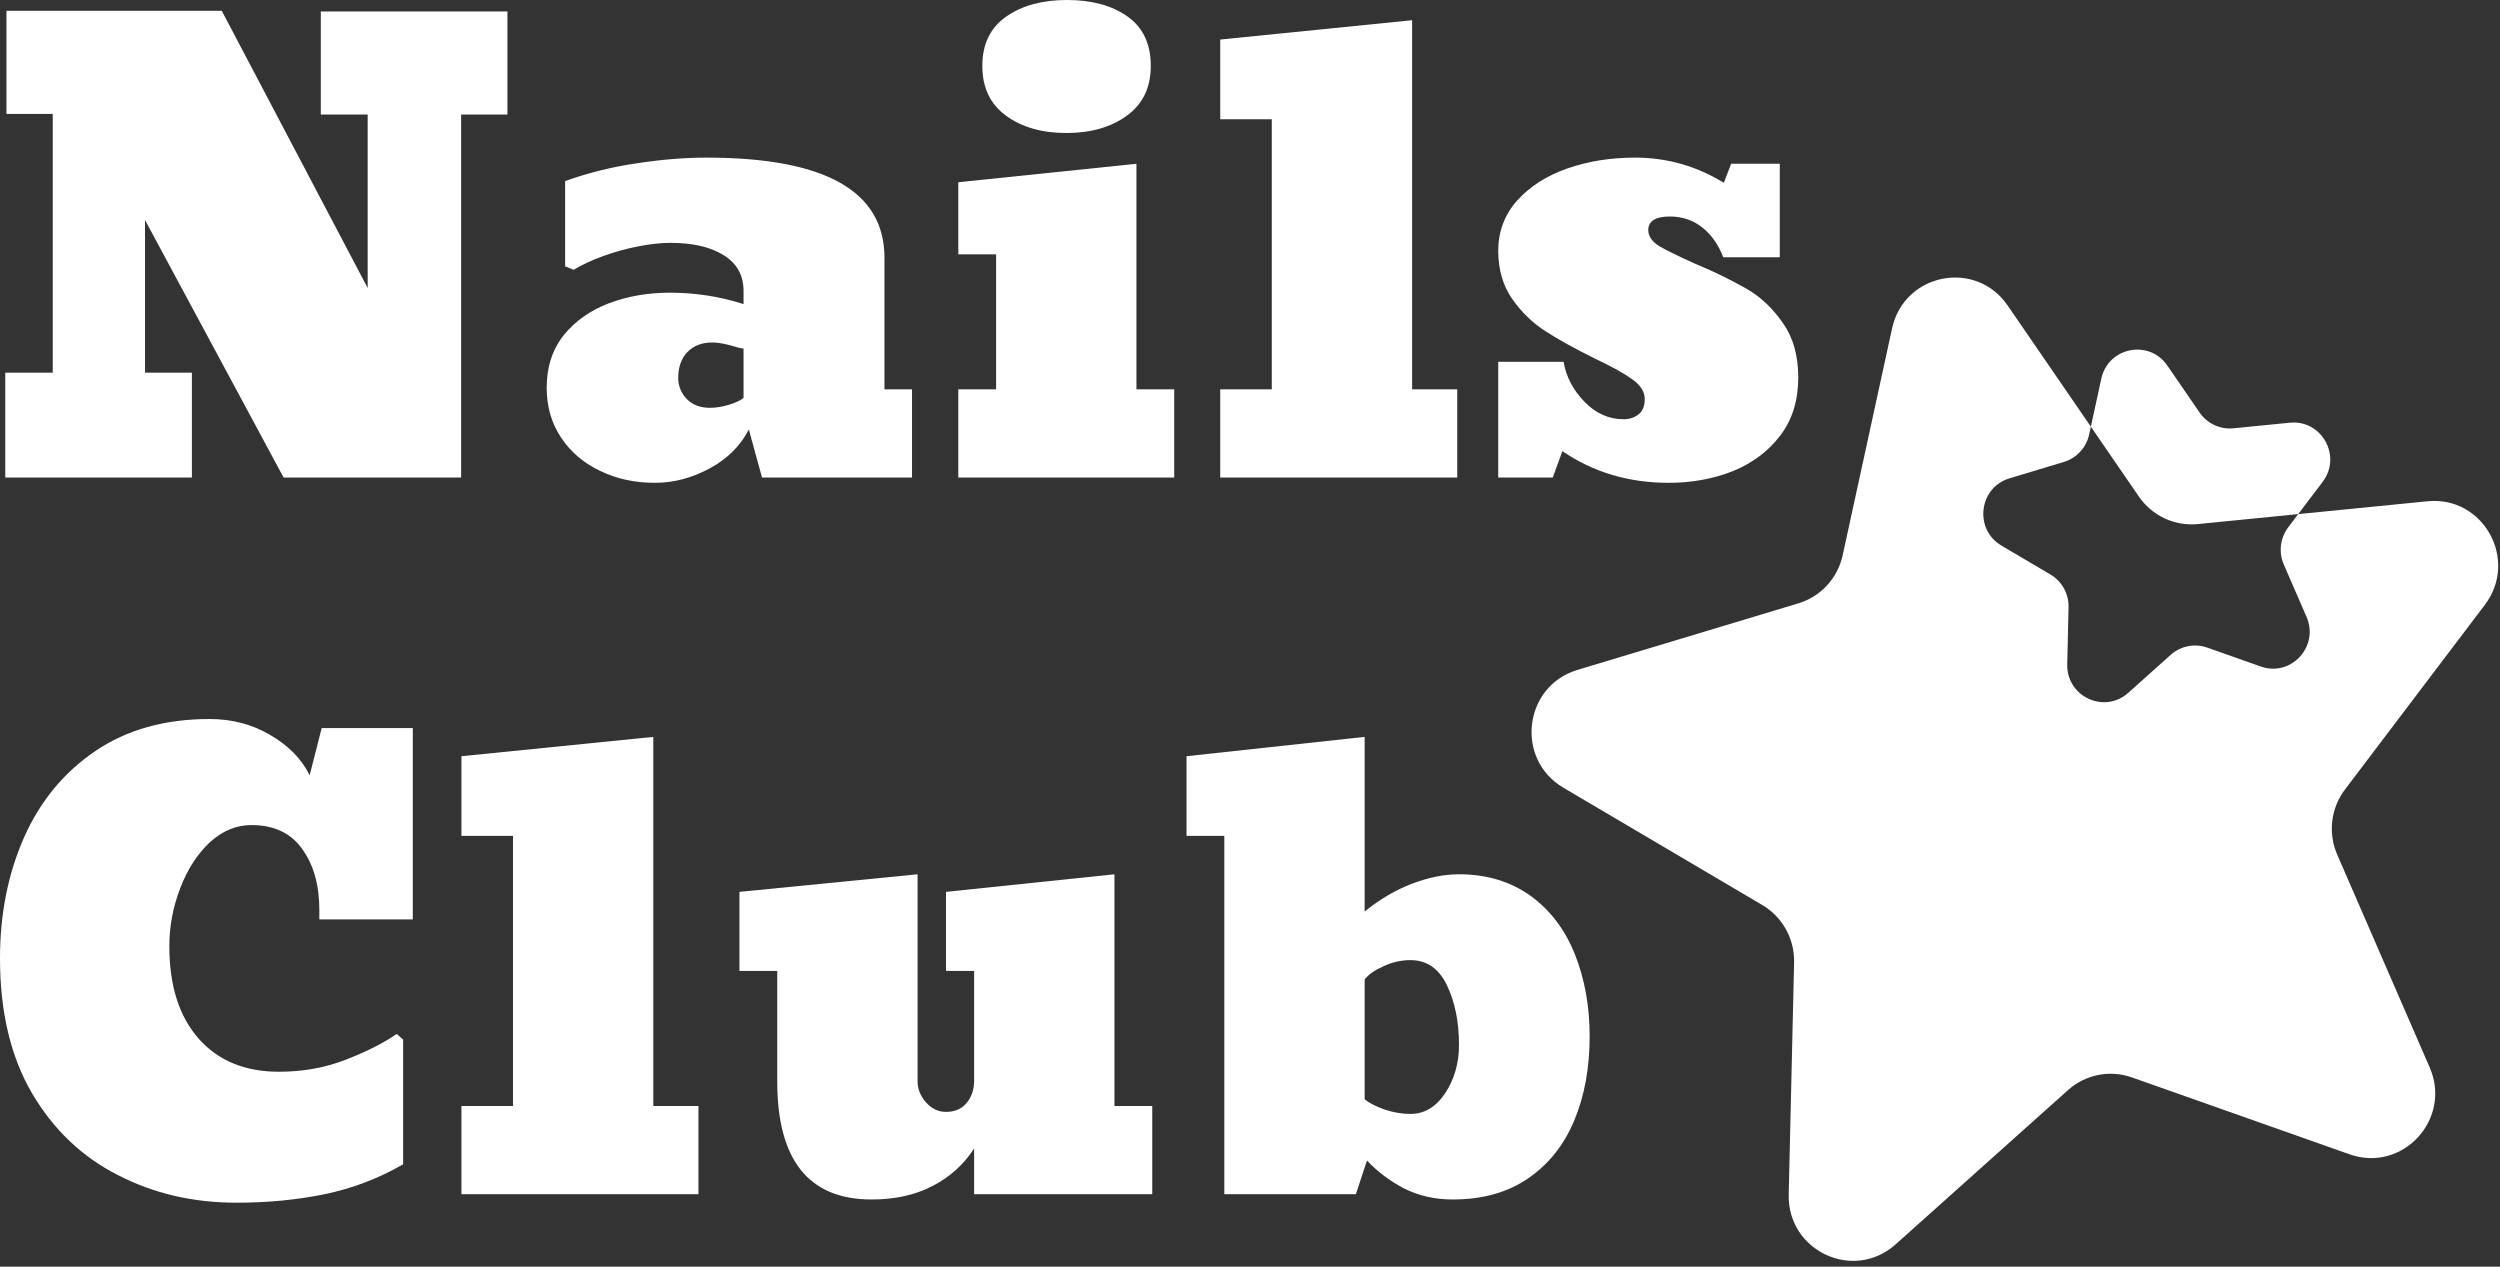
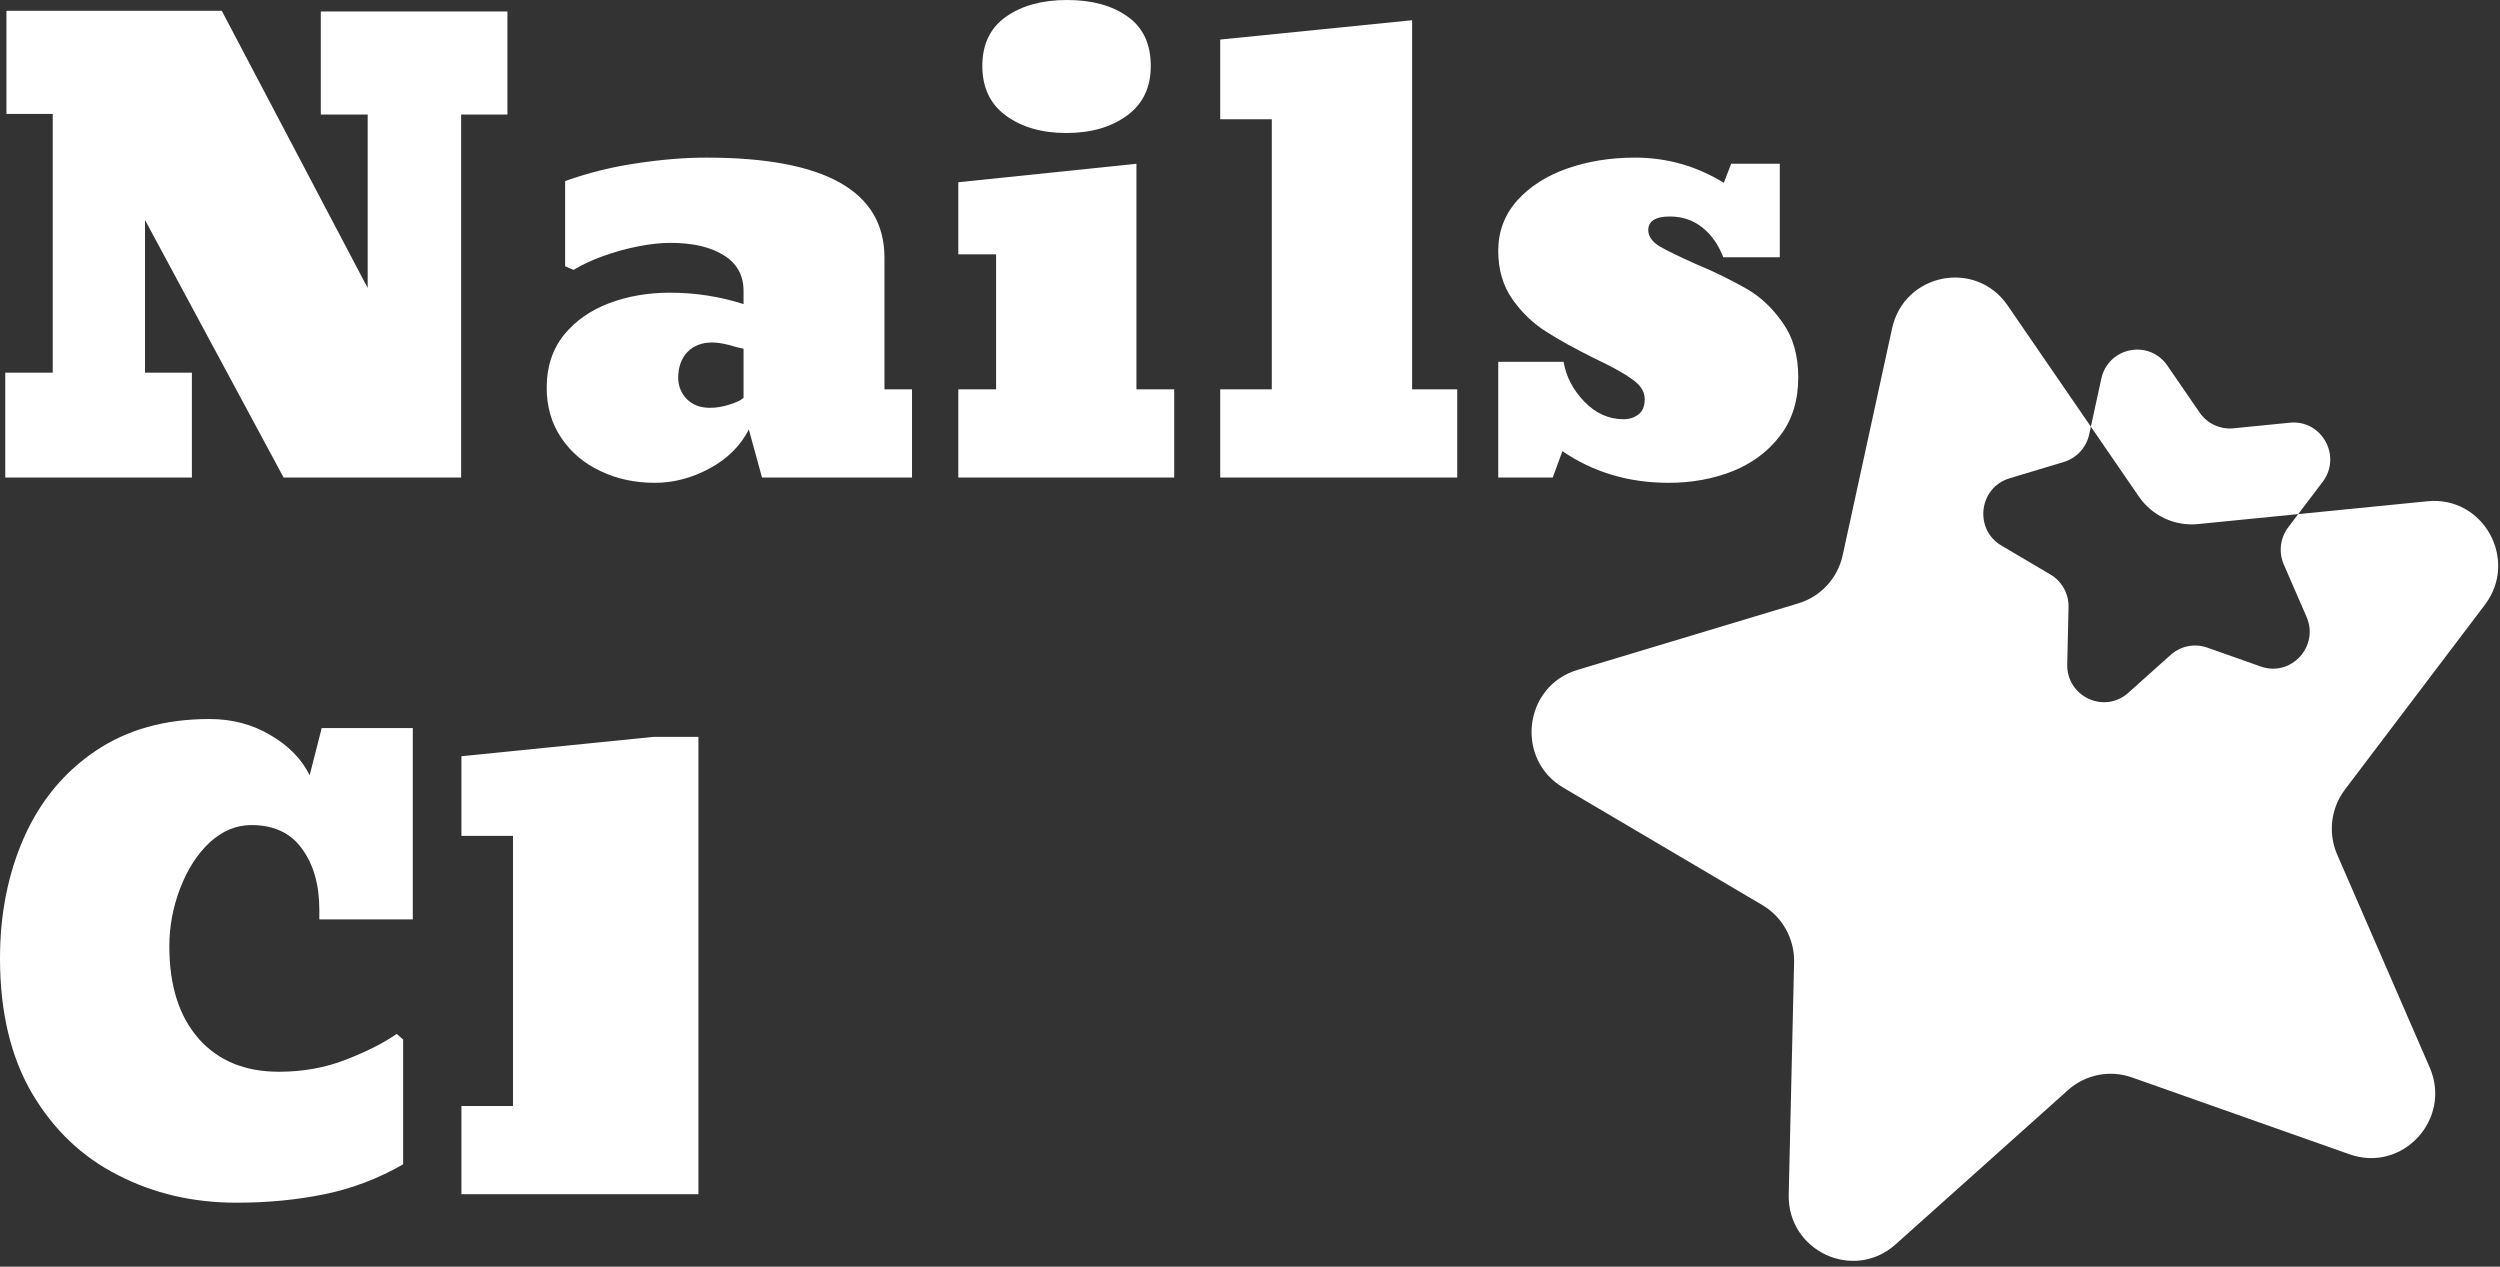
<svg xmlns="http://www.w3.org/2000/svg" width="150" height="76" viewBox="0 0 150 76" fill="none">
  <rect x="0" y="0" width="150" height="76" fill="#333333" stroke="none" />
  <path d="M11.514 22.359V28.652H0.316V22.359H3.164V6.838H0.387V0.65H13.307L22.061 17.279V6.873H19.248V0.686H30.445V6.873H27.668V28.652H17.016L8.701 13.201V22.359H11.514Z" fill="white" />
  <path d="M39.287 28.969C38.092 28.969 37.008 28.734 36.035 28.266C35.051 27.809 34.266 27.146 33.68 26.279C33.094 25.412 32.801 24.404 32.801 23.256C32.801 22.014 33.147 20.959 33.838 20.092C34.529 19.248 35.432 18.615 36.545 18.193C37.67 17.771 38.883 17.561 40.184 17.561C41.719 17.561 43.195 17.789 44.613 18.246V17.455C44.613 16.518 44.215 15.803 43.418 15.31C42.633 14.818 41.566 14.572 40.219 14.572C39.645 14.572 39 14.643 38.285 14.783C37.57 14.924 36.873 15.117 36.193 15.363C35.514 15.609 34.922 15.885 34.418 16.189L33.908 15.979V10.863C35.326 10.359 36.773 10.002 38.25 9.791C39.727 9.568 41.103 9.457 42.381 9.457C49.506 9.457 53.068 11.461 53.068 15.469V23.361H54.721V28.652H45.721L44.93 25.77C44.426 26.754 43.641 27.533 42.574 28.107C41.508 28.682 40.412 28.969 39.287 28.969ZM42.592 24.469C42.978 24.469 43.371 24.404 43.77 24.275C44.18 24.146 44.461 24.012 44.613 23.871V20.918C44.438 20.895 44.156 20.824 43.77 20.707C43.371 20.602 43.025 20.549 42.732 20.549C42.111 20.549 41.613 20.742 41.238 21.129C40.875 21.516 40.693 22.031 40.693 22.676C40.693 23.156 40.863 23.578 41.203 23.941C41.555 24.293 42.018 24.469 42.592 24.469Z" fill="white" />
  <path d="M63.984 7.98C62.52 7.98 61.312 7.635 60.363 6.943C59.414 6.252 58.94 5.256 58.94 3.955C58.94 2.654 59.414 1.67 60.363 1.002C61.312 0.334 62.531 0 64.019 0C65.508 0 66.715 0.328 67.641 0.984C68.578 1.641 69.047 2.631 69.047 3.955C69.047 5.256 68.566 6.252 67.606 6.943C66.656 7.635 65.449 7.98 63.984 7.98ZM70.453 23.361V28.652H57.498V23.361H59.766V15.258H57.498V10.934L68.186 9.826V23.361H70.453Z" fill="white" />
  <path d="M87.434 23.361V28.652H73.213V23.361H76.307V7.154H73.213V2.373L84.727 1.213V23.361H87.434Z" fill="white" />
  <path d="M100.125 28.969C97.723 28.969 95.596 28.336 93.744 27.07L93.164 28.652H89.894V21.709H93.814C93.967 22.6 94.383 23.396 95.062 24.1C95.742 24.803 96.527 25.154 97.418 25.154C97.758 25.154 98.051 25.061 98.297 24.873C98.555 24.686 98.684 24.375 98.684 23.941C98.684 23.508 98.438 23.115 97.945 22.764C97.441 22.4 96.691 21.984 95.695 21.516C94.488 20.918 93.504 20.373 92.742 19.881C91.969 19.389 91.301 18.744 90.738 17.947C90.176 17.139 89.894 16.172 89.894 15.047C89.894 13.887 90.275 12.879 91.037 12.023C91.799 11.18 92.801 10.541 94.043 10.107C95.285 9.674 96.639 9.457 98.103 9.457C100.014 9.457 101.789 9.961 103.43 10.969L103.869 9.826H106.787V15.434H103.395C103.102 14.672 102.68 14.074 102.129 13.641C101.578 13.207 100.934 12.99 100.195 12.99C99.328 12.99 98.894 13.266 98.894 13.816C98.906 14.191 99.135 14.514 99.58 14.783C100.025 15.041 100.746 15.393 101.742 15.838C102.363 16.096 102.932 16.354 103.447 16.611C103.963 16.869 104.426 17.115 104.836 17.35C105.656 17.83 106.371 18.51 106.98 19.389C107.59 20.256 107.895 21.34 107.895 22.641C107.895 24.023 107.537 25.184 106.822 26.121C106.107 27.07 105.158 27.785 103.975 28.266C102.791 28.734 101.508 28.969 100.125 28.969Z" fill="white" />
  <path d="M14.185 72.162C11.584 72.162 9.217 71.611 7.084 70.51C4.928 69.42 3.205 67.779 1.916 65.588C0.639 63.397 0 60.701 0 57.502C0 54.83 0.486 52.398 1.459 50.207C2.432 48.039 3.855 46.322 5.73 45.057C7.617 43.779 9.896 43.141 12.568 43.141C13.928 43.141 15.146 43.463 16.225 44.107C17.314 44.74 18.1 45.543 18.58 46.516L19.301 43.685H24.768V55.164H19.16V54.584C19.16 53.096 18.814 51.877 18.123 50.928C17.443 49.978 16.43 49.504 15.082 49.504C14.18 49.504 13.348 49.85 12.586 50.541C11.836 51.244 11.244 52.164 10.81 53.301C10.377 54.426 10.16 55.586 10.16 56.781C10.16 59.137 10.746 60.982 11.918 62.318C13.09 63.643 14.695 64.305 16.734 64.305C18.176 64.305 19.512 64.064 20.742 63.584C21.984 63.103 23.004 62.588 23.801 62.037L24.188 62.371V69.859C22.699 70.715 21.129 71.312 19.477 71.652C17.824 71.992 16.061 72.162 14.185 72.162Z" fill="white" />
-   <path d="M41.906 66.361V71.652H27.686V66.361H30.779V50.154H27.686V45.373L39.199 44.213V66.361H41.906Z" fill="white" />
-   <path d="M52.295 71.969C48.522 71.969 46.635 69.607 46.635 64.885V58.258H44.367V53.512L55.055 52.457V64.885C55.055 65.342 55.225 65.764 55.565 66.15C55.904 66.525 56.303 66.713 56.76 66.713C57.287 66.713 57.697 66.537 57.99 66.186C58.295 65.822 58.447 65.377 58.447 64.85V58.258H56.76V53.512L66.867 52.457V66.361H69.135V71.652H58.447V68.91C57.826 69.871 56.994 70.621 55.951 71.16C54.92 71.699 53.701 71.969 52.295 71.969Z" fill="white" />
-   <path d="M87.17 71.969C86.092 71.969 85.113 71.746 84.234 71.301C83.367 70.844 82.629 70.287 82.019 69.631L81.352 71.652H73.459V50.154H71.191V45.373L81.879 44.213V54.69C82.793 53.951 83.742 53.395 84.727 53.02C85.711 52.645 86.648 52.457 87.539 52.457C89.203 52.457 90.639 52.891 91.846 53.758C93.029 54.625 93.914 55.797 94.5 57.273C95.086 58.75 95.379 60.385 95.379 62.178C95.379 64.064 95.074 65.74 94.465 67.205C93.856 68.682 92.93 69.848 91.688 70.703C90.457 71.547 88.951 71.969 87.17 71.969ZM84.621 66.836C85.465 66.836 86.162 66.42 86.713 65.588C87.264 64.756 87.539 63.789 87.539 62.688C87.539 61.316 87.299 60.127 86.818 59.119C86.338 58.111 85.606 57.607 84.621 57.607C84.07 57.607 83.531 57.73 83.004 57.977C82.477 58.211 82.102 58.475 81.879 58.768V65.957C82.148 66.18 82.547 66.385 83.074 66.572C83.602 66.748 84.117 66.836 84.621 66.836Z" fill="white" />
+   <path d="M41.906 66.361V71.652H27.686V66.361H30.779V50.154H27.686V45.373L39.199 44.213H41.906Z" fill="white" />
  <path fill-rule="evenodd" clip-rule="evenodd" d="M120.457 18.327C118.542 15.539 114.246 16.392 113.525 19.703L110.56 33.316C110.261 34.692 109.243 35.797 107.902 36.201L94.641 40.197C91.416 41.169 90.894 45.547 93.799 47.26L105.742 54.305C106.949 55.018 107.678 56.334 107.646 57.742L107.323 71.675C107.245 75.064 111.218 76.916 113.734 74.664L124.08 65.406C125.126 64.469 126.594 64.178 127.915 64.645L140.976 69.259C144.153 70.381 147.131 67.149 145.781 64.044L140.232 51.276C139.671 49.985 139.85 48.489 140.699 47.369L149.093 36.288C151.135 33.593 149.003 29.743 145.652 30.076L137.893 30.846L139.359 28.912C140.526 27.372 139.307 25.172 137.392 25.362L134.004 25.698C133.208 25.777 132.432 25.416 131.977 24.753L130.04 21.934C128.946 20.34 126.491 20.828 126.079 22.72L125.452 25.6L120.457 18.327ZM125.452 25.6L125.35 26.068C125.178 26.855 124.597 27.486 123.831 27.717L120.569 28.7C118.726 29.256 118.427 31.757 120.087 32.736L123.025 34.469C123.715 34.876 124.132 35.628 124.113 36.433L124.034 39.86C123.989 41.797 126.259 42.855 127.697 41.569L130.242 39.291C130.84 38.756 131.679 38.59 132.434 38.856L135.646 39.991C137.462 40.633 139.164 38.786 138.392 37.011L137.027 33.87C136.707 33.133 136.809 32.278 137.294 31.638L137.893 30.846L131.877 31.444C130.484 31.582 129.126 30.949 128.33 29.79L125.452 25.6Z" fill="white" />
</svg>